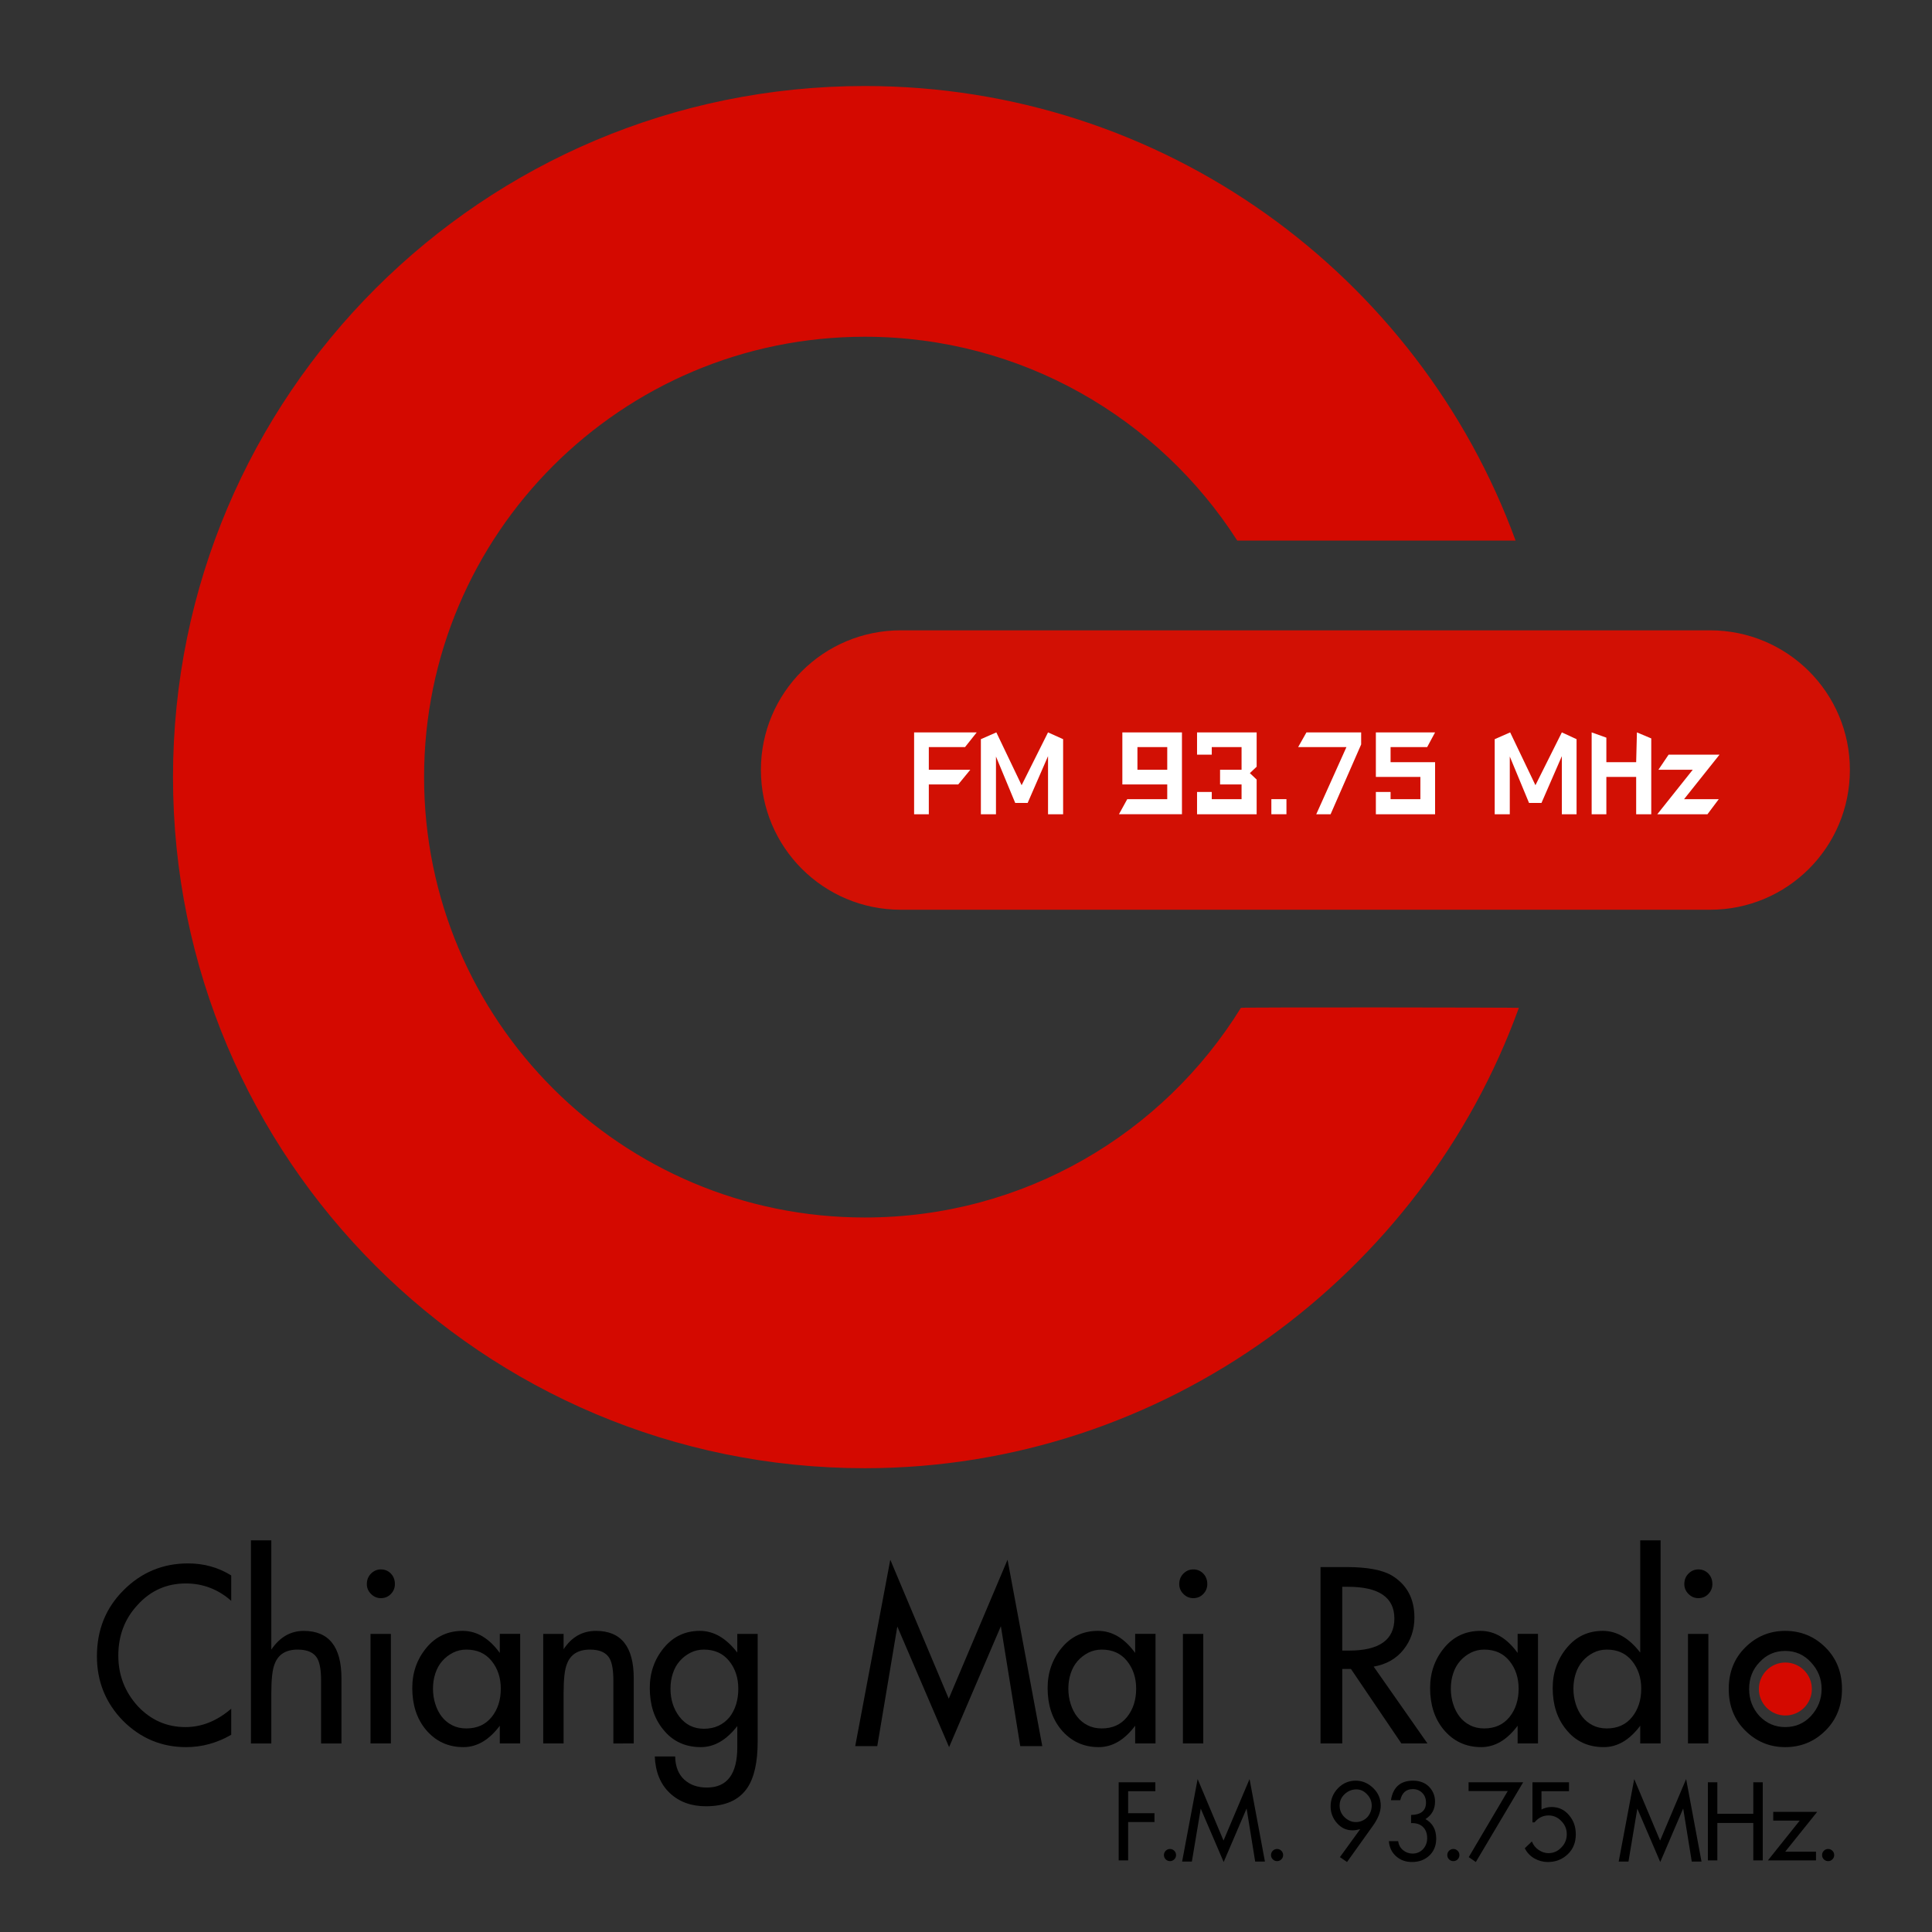
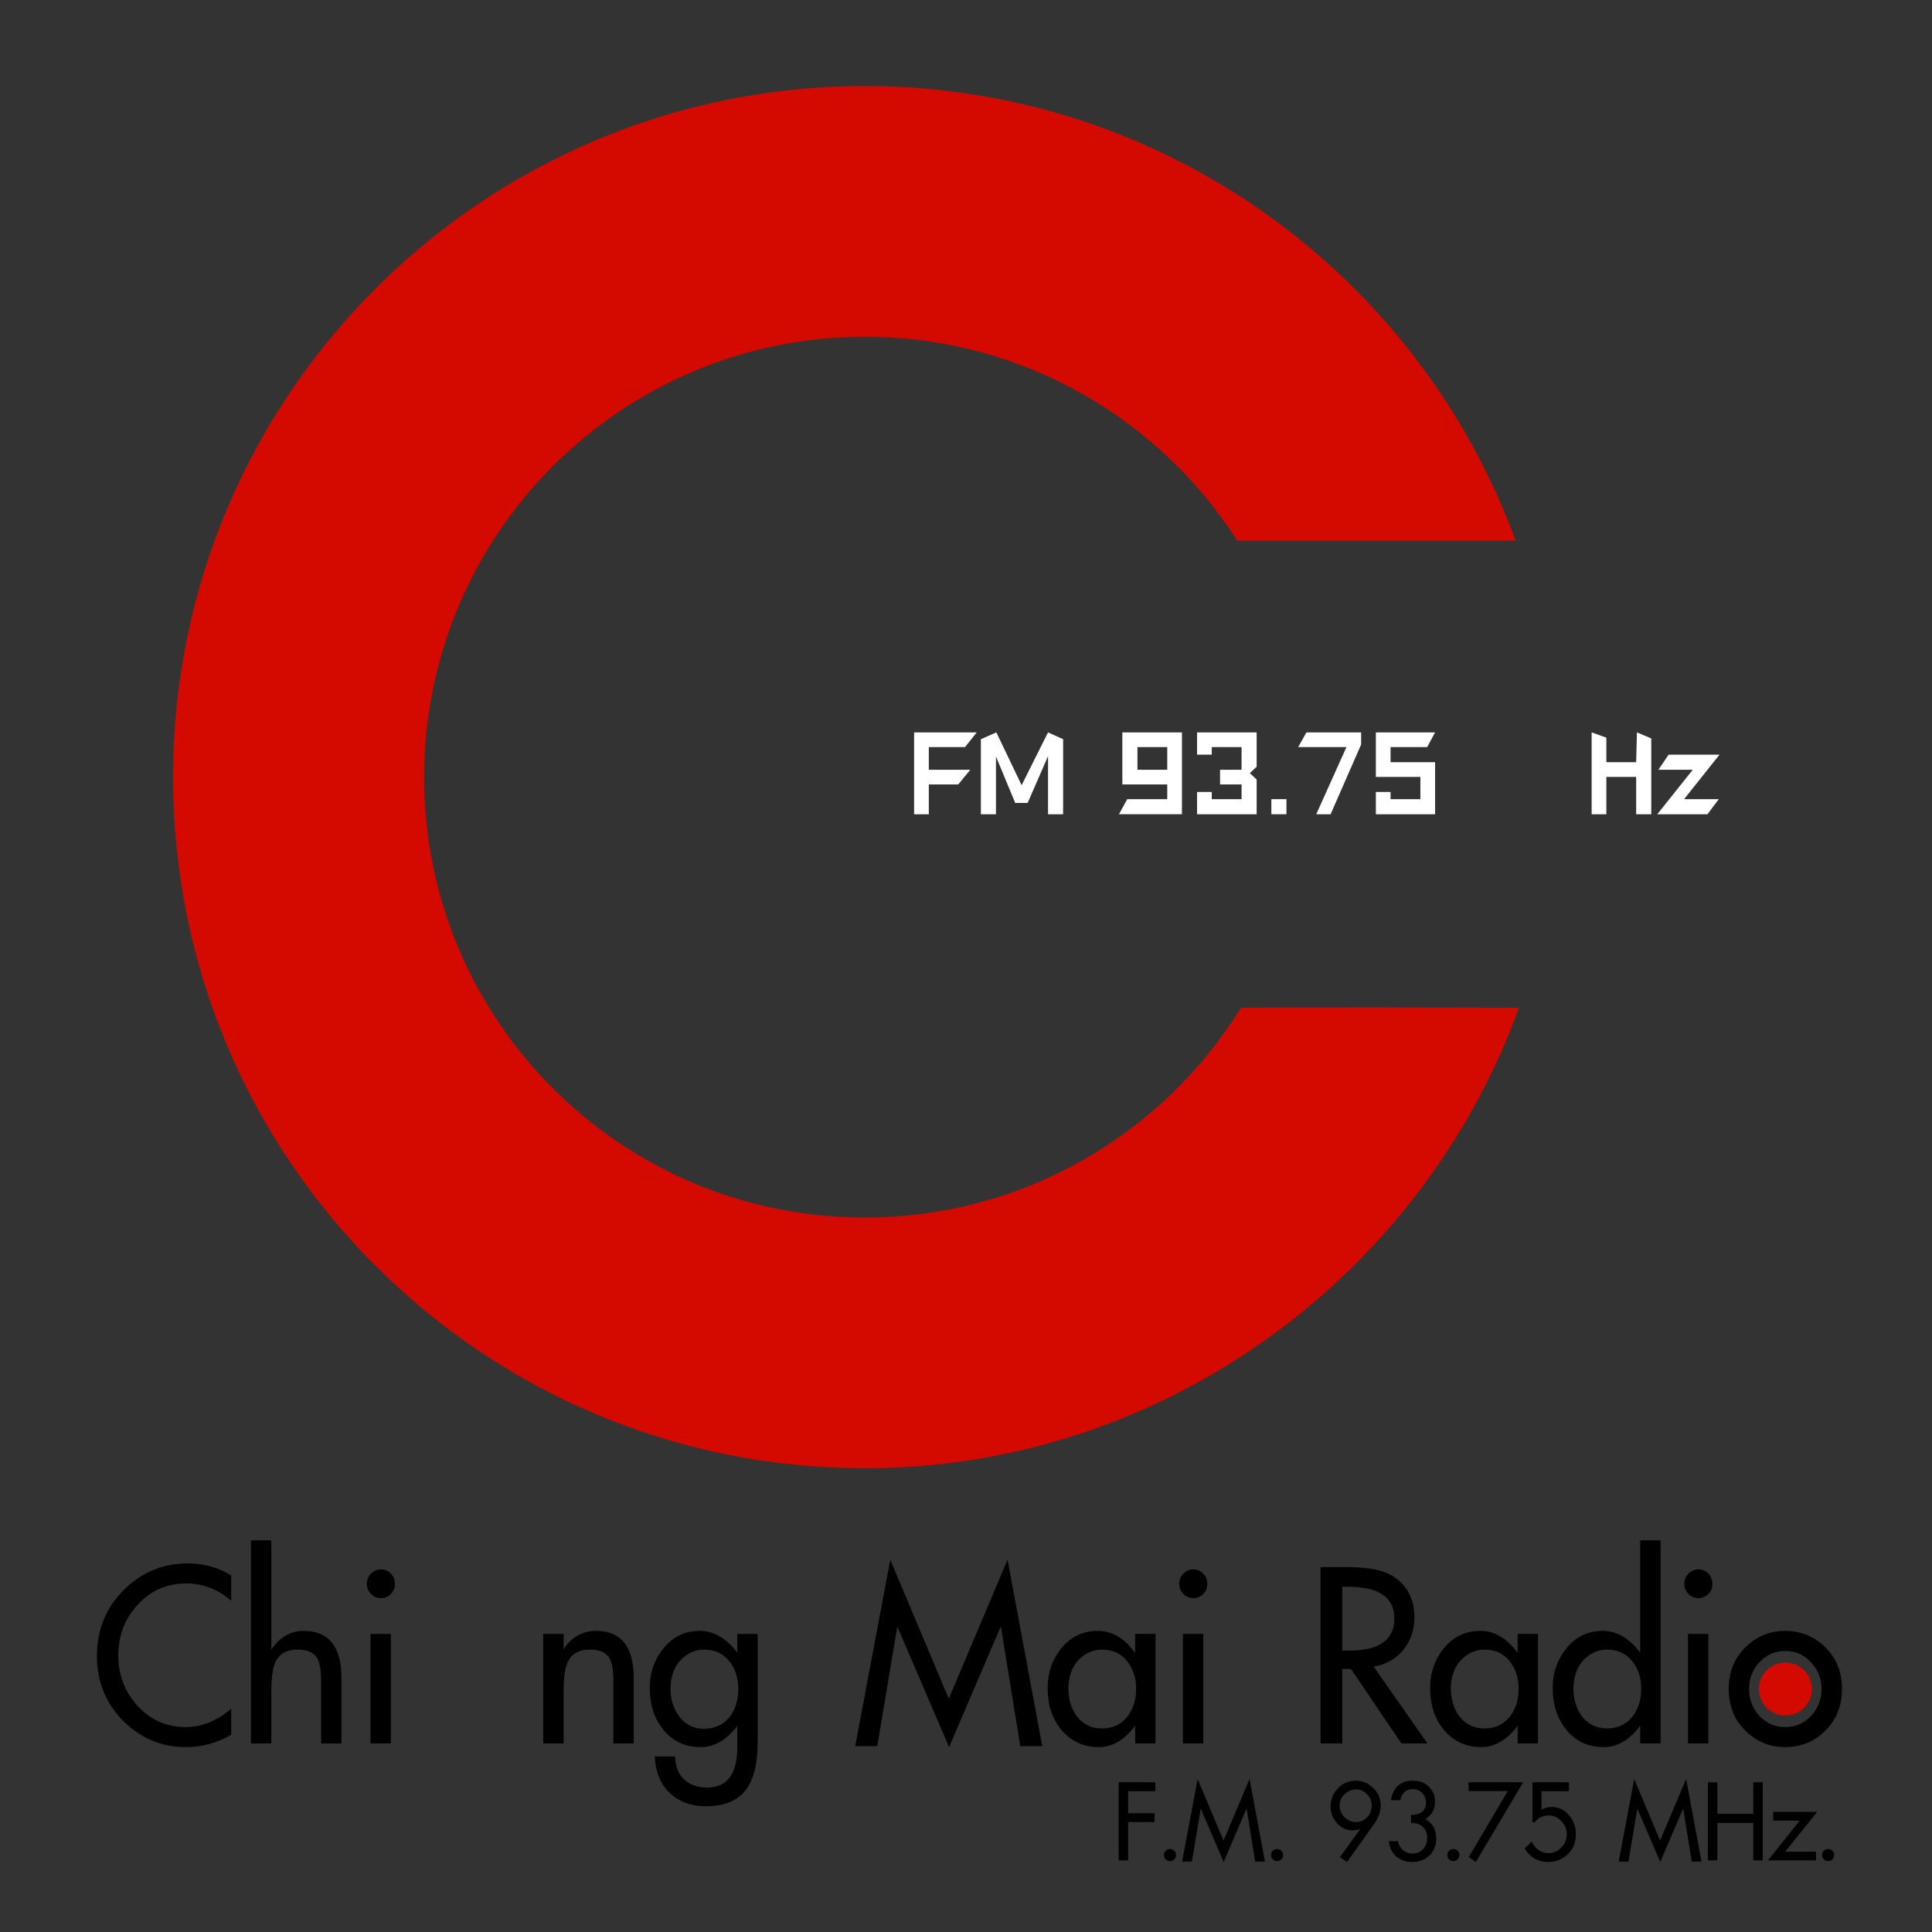
<svg xmlns="http://www.w3.org/2000/svg" version="1.1" id="Layer_1" x="0px" y="0px" width="220px" height="220px" viewBox="0 0 220 220" enable-background="new 0 0 220 220" xml:space="preserve">
  <rect x="0" y="0" width="220" height="220" fill="#333333" stroke="none" />
-   <path fill-rule="evenodd" clip-rule="evenodd" fill="#D21004" d="M102.576,71.776h92.143c8.813,0,15.93,7.117,15.93,15.888  c0,8.813-7.117,15.93-15.93,15.93h-92.143c-8.813,0-15.93-7.117-15.93-15.93C86.646,78.892,93.763,71.776,102.576,71.776z" />
  <path fill-rule="evenodd" clip-rule="evenodd" fill="#D40900" d="M141.303,114.765c-8.854,14.316-24.701,23.874-42.824,23.874  c-27.722,0-50.188-22.425-50.188-50.147c0-27.68,22.467-50.147,50.188-50.147c17.833,0,33.473,9.268,42.41,23.212h31.694  C161.536,31.352,132.531,9.795,98.479,9.795c-43.527,0-78.779,35.252-78.779,78.696c0,43.486,35.252,78.696,78.779,78.696  c34.176,0,63.511-22.094,74.476-52.423C172.955,114.723,141.303,114.682,141.303,114.765z" />
  <g>
    <polygon fill-rule="evenodd" clip-rule="evenodd" fill="#FFFFFF" points="111.222,83.398 104.091,83.398 104.091,92.72    105.766,92.72 105.766,89.326 109.117,89.326 110.492,87.651 105.766,87.651 105.766,85.073 109.89,85.073  " />
    <polygon fill-rule="evenodd" clip-rule="evenodd" fill="#FFFFFF" points="121.059,92.72 121.059,84.171 119.341,83.398    116.334,89.412 113.456,83.398 111.694,84.171 111.694,92.72 113.413,92.72 113.413,86.147 115.604,91.431 117.021,91.431    119.341,86.104 119.341,92.72  " />
    <path fill-rule="evenodd" clip-rule="evenodd" fill="#FFFFFF" d="M132.916,87.651h-3.394v-2.577h3.394V87.651z M134.591,92.72   v-9.322h-6.787v5.928h5.112v1.675h-4.554l-0.945,1.718H134.591z" />
    <polygon fill-rule="evenodd" clip-rule="evenodd" fill="#FFFFFF" points="143.097,92.72 143.097,88.768 142.324,88.037    143.097,87.307 143.097,83.398 136.31,83.398 136.31,85.932 137.985,85.932 137.985,85.073 141.379,85.073 141.379,87.651    138.93,87.651 138.93,89.326 141.379,89.326 141.379,91.001 137.985,91.001 137.985,90.185 136.31,90.185 136.31,92.72  " />
    <rect x="144.772" y="91.001" fill-rule="evenodd" clip-rule="evenodd" fill="#FFFFFF" width="1.718" height="1.718" />
    <polygon fill-rule="evenodd" clip-rule="evenodd" fill="#FFFFFF" points="154.997,84.772 154.997,83.398 148.768,83.398    147.822,85.073 153.321,85.073 149.884,92.72 151.517,92.72  " />
    <polygon fill-rule="evenodd" clip-rule="evenodd" fill="#FFFFFF" points="163.416,83.398 156.672,83.398 156.672,88.467    161.741,88.467 161.741,91.001 158.347,91.001 158.347,90.185 156.672,90.185 156.672,92.72 163.416,92.72 163.416,86.792    158.347,86.792 158.347,85.073 162.514,85.073  " />
-     <polygon fill-rule="evenodd" clip-rule="evenodd" fill="#FFFFFF" points="179.526,92.72 179.526,84.171 177.85,83.398    174.843,89.412 171.965,83.398 170.204,84.171 170.204,92.72 171.922,92.72 171.922,86.147 174.113,91.431 175.531,91.431    177.85,86.104 177.85,92.72  " />
    <polygon fill-rule="evenodd" clip-rule="evenodd" fill="#FFFFFF" points="188.032,92.72 188.032,84.085 186.399,83.398    186.313,86.792 182.919,86.792 182.919,83.999 181.244,83.398 181.244,92.72 182.919,92.72 182.919,88.467 186.313,88.467    186.313,92.72  " />
    <polygon fill-rule="evenodd" clip-rule="evenodd" fill="#FFFFFF" points="195.807,85.932 190.008,85.932 188.848,87.651    192.757,87.651 188.719,92.72 194.432,92.72 195.721,91.001 191.769,91.001  " />
  </g>
  <g>
    <path d="M21.194,198.949c-2.79,0-5.186-1.002-7.19-3.005c-1.978-2.029-2.967-4.476-2.967-7.341c0-2.992,1.002-5.49,3.005-7.494   c2.029-2.054,4.489-3.081,7.38-3.081c1.8,0,3.436,0.457,4.907,1.37v2.891c-1.496-1.318-3.221-1.978-5.173-1.978   c-2.181,0-4.007,0.812-5.478,2.434c-1.471,1.572-2.206,3.5-2.206,5.782c0,2.206,0.735,4.121,2.206,5.744   c1.496,1.598,3.309,2.396,5.44,2.396c1.851,0,3.588-0.697,5.211-2.092v2.967C24.706,198.48,22.994,198.949,21.194,198.949z" />
    <path d="M36.562,198.53v-7.151c0-1.166-0.14-2.003-0.418-2.51c-0.381-0.685-1.129-1.027-2.244-1.027   c-1.344,0-2.219,0.546-2.625,1.636c-0.254,0.608-0.381,1.737-0.381,3.386v5.668h-2.32v-23.128h2.32v12.439   c0.964-1.42,2.193-2.13,3.69-2.13c2.865,0,4.298,1.801,4.298,5.401v7.418H36.562z" />
    <path d="M44.968,180.386c0,0.431-0.152,0.805-0.456,1.122c-0.304,0.317-0.685,0.476-1.141,0.476c-0.432,0-0.805-0.158-1.122-0.476   c-0.317-0.317-0.476-0.691-0.476-1.122c0-0.481,0.158-0.881,0.476-1.198c0.317-0.317,0.69-0.476,1.122-0.476   c0.456,0,0.837,0.159,1.141,0.476C44.816,179.505,44.968,179.904,44.968,180.386z M42.191,198.53v-12.477h2.32v12.477H42.191z" />
-     <path d="M56.912,198.53v-2.016c-1.217,1.623-2.6,2.434-4.146,2.434c-1.75,0-3.183-0.672-4.299-2.016   c-1.015-1.242-1.521-2.815-1.521-4.717c0-1.75,0.533-3.271,1.598-4.565c1.065-1.293,2.447-1.94,4.146-1.94   c1.598,0,3.005,0.837,4.222,2.511v-2.169h2.32v12.477H56.912z M57.026,192.292c0-1.242-0.349-2.295-1.046-3.157   c-0.698-0.862-1.655-1.293-2.872-1.293c-0.558,0-1.072,0.121-1.541,0.361c-0.47,0.241-0.875,0.558-1.217,0.951   c-0.342,0.394-0.603,0.863-0.78,1.407c-0.178,0.546-0.266,1.122-0.266,1.731c0,0.608,0.088,1.192,0.266,1.75   c0.177,0.558,0.424,1.04,0.742,1.445c0.317,0.406,0.71,0.73,1.179,0.97c0.469,0.241,1.008,0.362,1.617,0.362   c1.217,0,2.174-0.431,2.872-1.293C56.677,194.664,57.026,193.585,57.026,192.292z" />
    <path d="M69.845,198.53v-7.151c0-1.166-0.14-2.003-0.418-2.51c-0.381-0.685-1.129-1.027-2.244-1.027   c-1.344,0-2.219,0.546-2.625,1.636c-0.254,0.608-0.381,1.725-0.381,3.347v5.706h-2.32v-12.477h2.32v1.75   c0.913-1.395,2.143-2.092,3.69-2.092c2.865,0,4.298,1.801,4.298,5.401v7.418H69.845z" />
    <path d="M85.098,203.59c-0.938,1.394-2.511,2.092-4.717,2.092c-1.674,0-3.043-0.501-4.108-1.503   c-1.065-1.002-1.636-2.391-1.712-4.165h2.32c0.025,1.141,0.367,2.016,1.027,2.624c0.659,0.609,1.522,0.913,2.587,0.913   c2.307,0,3.462-1.535,3.462-4.603v-2.397c-1.243,1.598-2.625,2.397-4.146,2.397c-1.801,0-3.233-0.672-4.299-2.016   c-1.015-1.242-1.521-2.815-1.521-4.717c0-1.75,0.532-3.271,1.598-4.565c1.065-1.293,2.434-1.94,4.108-1.94   c1.572,0,2.992,0.824,4.26,2.473v-2.13h2.32v12.249C86.277,200.661,85.884,202.423,85.098,203.59z M84.071,192.292   c0-1.242-0.349-2.295-1.046-3.157c-0.698-0.862-1.655-1.293-2.872-1.293c-0.558,0-1.072,0.121-1.541,0.361   c-0.469,0.241-0.875,0.558-1.217,0.951c-0.342,0.394-0.603,0.863-0.78,1.407c-0.178,0.546-0.266,1.122-0.266,1.731   c0,1.217,0.329,2.27,0.989,3.157c0.71,0.938,1.648,1.407,2.815,1.407c1.217,0,2.193-0.444,2.929-1.332   C83.741,194.664,84.071,193.585,84.071,192.292z" />
    <path d="M116.176,198.835l-2.206-13.656l-5.896,13.77l-5.896-13.732l-2.282,13.618h-2.511l3.994-21.226l6.657,15.824l6.695-15.824   l3.956,21.226H116.176z" />
    <path d="M129.261,198.53v-2.016c-1.217,1.623-2.6,2.434-4.146,2.434c-1.75,0-3.183-0.672-4.299-2.016   c-1.015-1.242-1.522-2.815-1.522-4.717c0-1.75,0.533-3.271,1.598-4.565s2.447-1.94,4.146-1.94c1.598,0,3.005,0.837,4.223,2.511   v-2.169h2.32v12.477H129.261z M129.376,192.292c0-1.242-0.349-2.295-1.046-3.157c-0.698-0.862-1.654-1.293-2.872-1.293   c-0.558,0-1.072,0.121-1.541,0.361c-0.469,0.241-0.875,0.558-1.217,0.951c-0.343,0.394-0.603,0.863-0.78,1.407   c-0.178,0.546-0.266,1.122-0.266,1.731c0,0.608,0.089,1.192,0.266,1.75c0.177,0.558,0.425,1.04,0.742,1.445   c0.317,0.406,0.71,0.73,1.179,0.97c0.469,0.241,1.008,0.362,1.617,0.362c1.217,0,2.174-0.431,2.872-1.293   C129.026,194.664,129.376,193.585,129.376,192.292z" />
    <path d="M137.477,180.386c0,0.431-0.152,0.805-0.457,1.122c-0.304,0.317-0.684,0.476-1.141,0.476c-0.431,0-0.805-0.158-1.122-0.476   c-0.317-0.317-0.475-0.691-0.475-1.122c0-0.481,0.158-0.881,0.475-1.198c0.317-0.317,0.691-0.476,1.122-0.476   c0.457,0,0.837,0.159,1.141,0.476C137.325,179.505,137.477,179.904,137.477,180.386z M134.7,198.53v-12.477h2.32v12.477H134.7z" />
    <path d="M159.578,198.53l-5.744-8.483h-0.989v8.483h-2.473v-20.085h2.967c2.333,0,4.045,0.317,5.136,0.951   c1.724,1.04,2.587,2.638,2.587,4.793c0,1.395-0.412,2.612-1.236,3.651c-0.824,1.04-1.959,1.687-3.404,1.94l6.124,8.749H159.578z    M158.779,184.304c0-2.409-1.763-3.614-5.288-3.614h-0.647v7.266h0.761C157.054,187.956,158.779,186.738,158.779,184.304z" />
    <path d="M172.815,198.53v-2.016c-1.217,1.623-2.6,2.434-4.146,2.434c-1.75,0-3.183-0.672-4.299-2.016   c-1.015-1.242-1.522-2.815-1.522-4.717c0-1.75,0.533-3.271,1.598-4.565s2.447-1.94,4.146-1.94c1.598,0,3.005,0.837,4.223,2.511   v-2.169h2.32v12.477H172.815z M172.929,192.292c0-1.242-0.349-2.295-1.046-3.157c-0.698-0.862-1.654-1.293-2.872-1.293   c-0.558,0-1.072,0.121-1.541,0.361c-0.469,0.241-0.875,0.558-1.217,0.951c-0.343,0.394-0.603,0.863-0.78,1.407   c-0.178,0.546-0.266,1.122-0.266,1.731c0,0.608,0.089,1.192,0.266,1.75c0.177,0.558,0.425,1.04,0.742,1.445   c0.317,0.406,0.71,0.73,1.179,0.97c0.469,0.241,1.008,0.362,1.617,0.362c1.217,0,2.174-0.431,2.872-1.293   C172.58,194.664,172.929,193.585,172.929,192.292z" />
    <path d="M186.775,198.53v-2.016c-1.217,1.623-2.6,2.434-4.146,2.434c-1.801,0-3.233-0.672-4.299-2.016   c-1.015-1.242-1.522-2.815-1.522-4.717c0-1.75,0.533-3.271,1.598-4.565s2.434-1.94,4.108-1.94c1.572,0,2.992,0.824,4.261,2.473   v-12.781h2.32v23.128H186.775z M186.889,192.292c0-1.242-0.349-2.295-1.046-3.157c-0.698-0.862-1.654-1.293-2.872-1.293   c-0.558,0-1.072,0.121-1.541,0.361c-0.469,0.241-0.875,0.558-1.217,0.951c-0.343,0.394-0.603,0.863-0.78,1.407   c-0.178,0.546-0.266,1.122-0.266,1.731c0,0.608,0.089,1.192,0.266,1.75c0.177,0.558,0.425,1.04,0.742,1.445   c0.317,0.406,0.71,0.73,1.179,0.97c0.469,0.241,1.008,0.362,1.617,0.362c1.217,0,2.174-0.431,2.872-1.293   C186.54,194.664,186.889,193.585,186.889,192.292z" />
    <path d="M194.991,180.386c0,0.431-0.152,0.805-0.457,1.122c-0.304,0.317-0.684,0.476-1.141,0.476c-0.431,0-0.805-0.158-1.122-0.476   c-0.317-0.317-0.475-0.691-0.475-1.122c0-0.481,0.158-0.881,0.475-1.198c0.317-0.317,0.691-0.476,1.122-0.476   c0.457,0,0.837,0.159,1.141,0.476C194.839,179.505,194.991,179.904,194.991,180.386z M192.214,198.53v-12.477h2.32v12.477H192.214z   " />
    <path d="M209.75,192.33c0,1.902-0.622,3.475-1.864,4.717c-1.268,1.269-2.803,1.902-4.603,1.902c-1.775,0-3.297-0.633-4.565-1.902   c-1.243-1.242-1.864-2.815-1.864-4.717c0-1.902,0.621-3.474,1.864-4.717c1.268-1.268,2.789-1.902,4.565-1.902   c1.8,0,3.334,0.634,4.603,1.902C209.128,188.856,209.75,190.428,209.75,192.33z M207.43,192.33c0-1.166-0.406-2.181-1.217-3.043   c-0.786-0.862-1.763-1.293-2.929-1.293c-1.167,0-2.144,0.432-2.929,1.293c-0.786,0.812-1.179,1.826-1.179,3.043   c0,1.192,0.393,2.219,1.179,3.081c0.812,0.837,1.788,1.255,2.929,1.255c1.166,0,2.143-0.418,2.929-1.255   C207.023,194.524,207.43,193.497,207.43,192.33z" />
  </g>
  <g>
    <path d="M128.463,203.963v2.509h2.998v1.011h-2.998v4.362h-1.078v-8.892h4.177v1.011H128.463z" />
    <path d="M133.919,211.239c0,0.191-0.067,0.353-0.202,0.488c-0.135,0.135-0.297,0.202-0.488,0.202c-0.191,0-0.354-0.067-0.488-0.202   c-0.135-0.135-0.202-0.297-0.202-0.488s0.067-0.354,0.202-0.489c0.134-0.134,0.297-0.202,0.488-0.202   c0.191,0,0.354,0.067,0.488,0.202C133.852,210.885,133.919,211.048,133.919,211.239z" />
    <path d="M142.929,211.98l-0.977-6.046l-2.611,6.097l-2.61-6.08l-1.011,6.029h-1.111l1.768-9.397l2.948,7.006l2.964-7.006   l1.751,9.397H142.929z" />
    <path d="M146.112,211.239c0,0.191-0.067,0.353-0.202,0.488c-0.135,0.135-0.297,0.202-0.488,0.202c-0.191,0-0.354-0.067-0.488-0.202   c-0.135-0.135-0.202-0.297-0.202-0.488s0.067-0.354,0.202-0.489c0.134-0.134,0.297-0.202,0.488-0.202   c0.191,0,0.354,0.067,0.488,0.202C146.044,210.885,146.112,211.048,146.112,211.239z" />
    <path d="M157.227,205.613c0,0.707-0.309,1.488-0.926,2.341l-2.914,4.076l-0.808-0.556l2.308-3.183   c-0.337,0.09-0.624,0.134-0.859,0.134c-0.707,0-1.302-0.275-1.785-0.825c-0.483-0.55-0.724-1.184-0.724-1.903   c0-0.797,0.28-1.488,0.842-2.071c0.561-0.573,1.235-0.859,2.021-0.859c0.741,0,1.403,0.28,1.987,0.842   C156.941,204.16,157.227,204.828,157.227,205.613z M156.2,205.613c0-0.494-0.174-0.921-0.522-1.28   c-0.348-0.382-0.752-0.573-1.213-0.573c-0.517,0-0.971,0.185-1.364,0.556c-0.37,0.348-0.556,0.781-0.556,1.297   c0,0.517,0.191,0.96,0.573,1.331c0.393,0.36,0.814,0.539,1.263,0.539c0.269,0,0.516-0.051,0.741-0.152   c0.224-0.101,0.415-0.236,0.573-0.404c0.157-0.168,0.28-0.368,0.37-0.598C156.154,206.099,156.2,205.861,156.2,205.613z" />
    <path d="M163.543,209.369c0,0.797-0.264,1.443-0.792,1.937c-0.517,0.483-1.173,0.724-1.97,0.724c-0.696,0-1.286-0.207-1.768-0.623   c-0.517-0.438-0.803-1.021-0.859-1.751h1.061c0.056,0.427,0.241,0.769,0.556,1.027c0.314,0.258,0.679,0.387,1.094,0.387   c0.236,0,0.455-0.045,0.657-0.135c0.202-0.09,0.376-0.213,0.522-0.37c0.146-0.157,0.261-0.342,0.345-0.556   c0.084-0.213,0.126-0.443,0.126-0.691c0-0.55-0.163-0.979-0.488-1.288c-0.326-0.309-0.775-0.452-1.348-0.429v-0.927   c1.134-0.022,1.701-0.494,1.701-1.414c0-0.449-0.143-0.817-0.429-1.103c-0.286-0.287-0.643-0.43-1.069-0.43   c-0.764,0-1.241,0.421-1.431,1.263h-1.061c0.236-1.482,1.078-2.223,2.526-2.223c0.359,0,0.69,0.056,0.994,0.168   c0.303,0.112,0.564,0.275,0.783,0.488c0.219,0.214,0.393,0.466,0.522,0.758c0.129,0.292,0.194,0.617,0.194,0.977   c0,0.864-0.365,1.527-1.095,1.987C163.132,207.595,163.543,208.336,163.543,209.369z" />
    <path d="M166.186,211.239c0,0.191-0.067,0.353-0.202,0.488c-0.135,0.135-0.298,0.202-0.489,0.202s-0.354-0.067-0.488-0.202   c-0.135-0.135-0.202-0.297-0.202-0.488s0.067-0.354,0.202-0.489c0.135-0.134,0.297-0.202,0.488-0.202s0.354,0.067,0.489,0.202   C166.119,210.885,166.186,211.048,166.186,211.239z" />
    <path d="M168.055,212.03l-0.808-0.556l4.446-7.528h-4.463v-0.994h6.214L168.055,212.03z" />
    <path d="M179.44,208.881c0,0.932-0.309,1.69-0.927,2.274c-0.617,0.584-1.37,0.876-2.257,0.876c-0.539,0-1.047-0.135-1.524-0.404   c-0.477-0.269-0.845-0.657-1.103-1.162l0.808-0.775c0.157,0.404,0.415,0.727,0.775,0.969c0.359,0.241,0.73,0.362,1.111,0.362   c0.573,0,1.061-0.213,1.465-0.64c0.415-0.415,0.623-0.921,0.623-1.515c0-0.584-0.208-1.084-0.623-1.499   c-0.404-0.427-0.887-0.64-1.448-0.64c-0.64,0-1.173,0.264-1.6,0.791h-0.236v-4.564h4.16v1.011h-3.132v2.088   c0.359-0.19,0.741-0.286,1.145-0.286c0.808,0,1.471,0.309,1.987,0.926C179.182,207.287,179.44,208.016,179.44,208.881z" />
    <path d="M192.644,211.98l-0.977-6.046l-2.611,6.097l-2.61-6.08l-1.011,6.029h-1.111l1.768-9.397l2.947,7.006l2.964-7.006   l1.751,9.397H192.644z" />
    <path d="M199.649,211.845v-4.261h-4.093v4.261h-1.077v-8.892h1.077v3.587h4.093v-3.587h1.078v8.892H199.649z" />
    <path d="M203.287,210.851h3.503v0.994h-5.474l3.621-4.53h-3.015v-0.994h5.002L203.287,210.851z" />
    <path d="M208.862,211.239c0,0.191-0.067,0.353-0.202,0.488c-0.135,0.135-0.297,0.202-0.488,0.202s-0.353-0.067-0.488-0.202   c-0.135-0.135-0.202-0.297-0.202-0.488s0.067-0.354,0.202-0.489c0.135-0.134,0.297-0.202,0.488-0.202s0.354,0.067,0.488,0.202   C208.794,210.885,208.862,211.048,208.862,211.239z" />
  </g>
  <circle fill="#D40900" cx="203.302" cy="192.33" r="3.016" />
</svg>